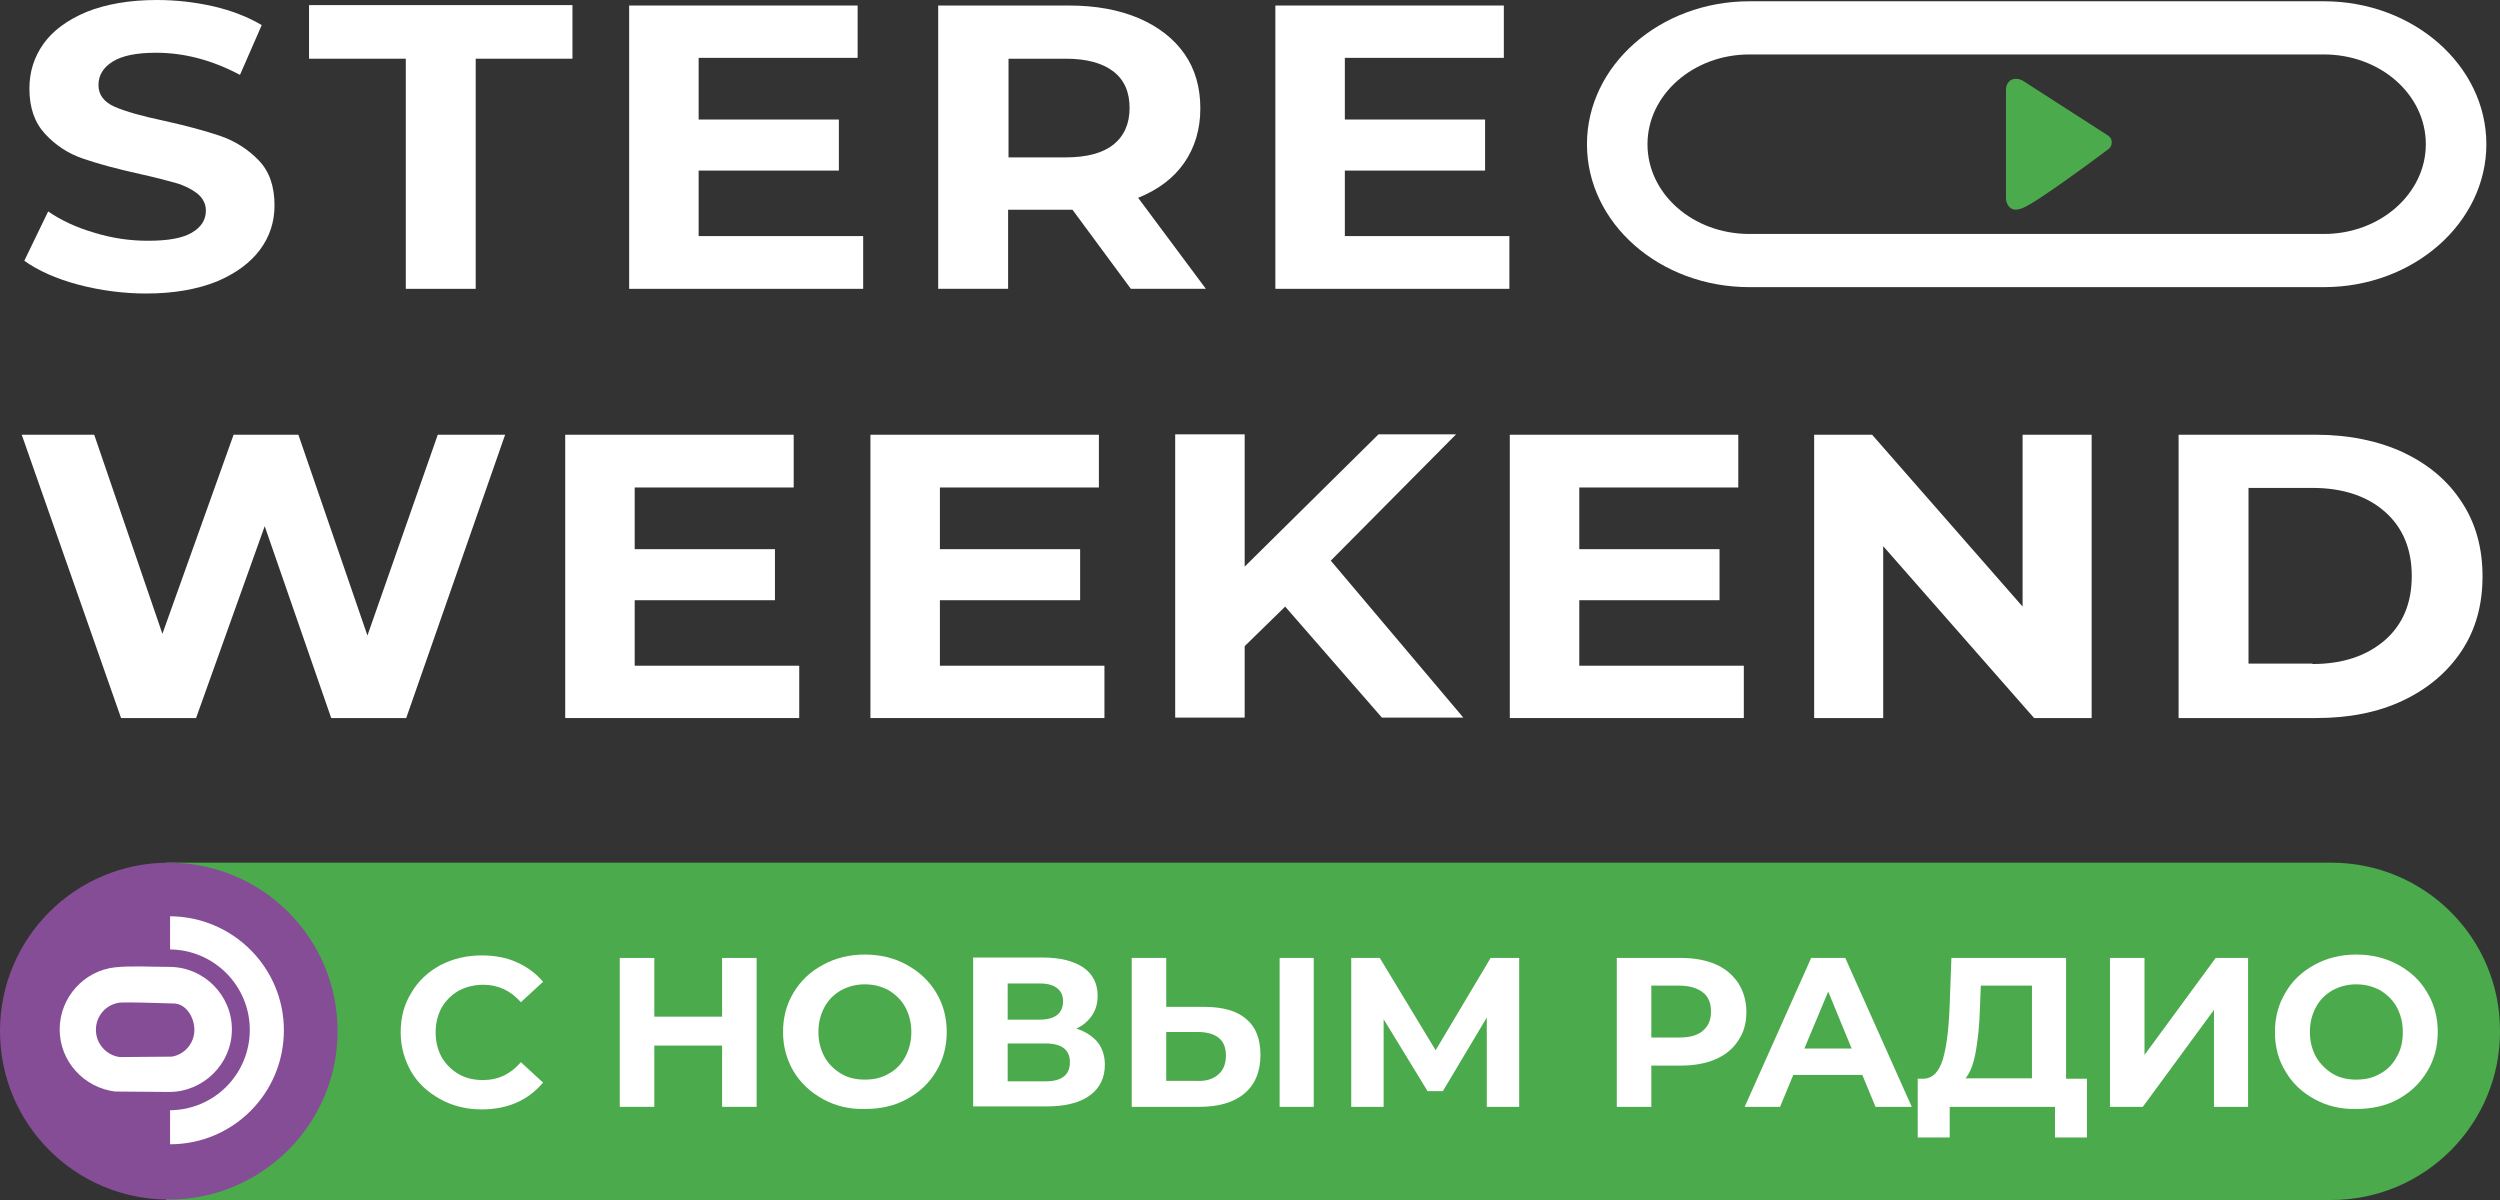
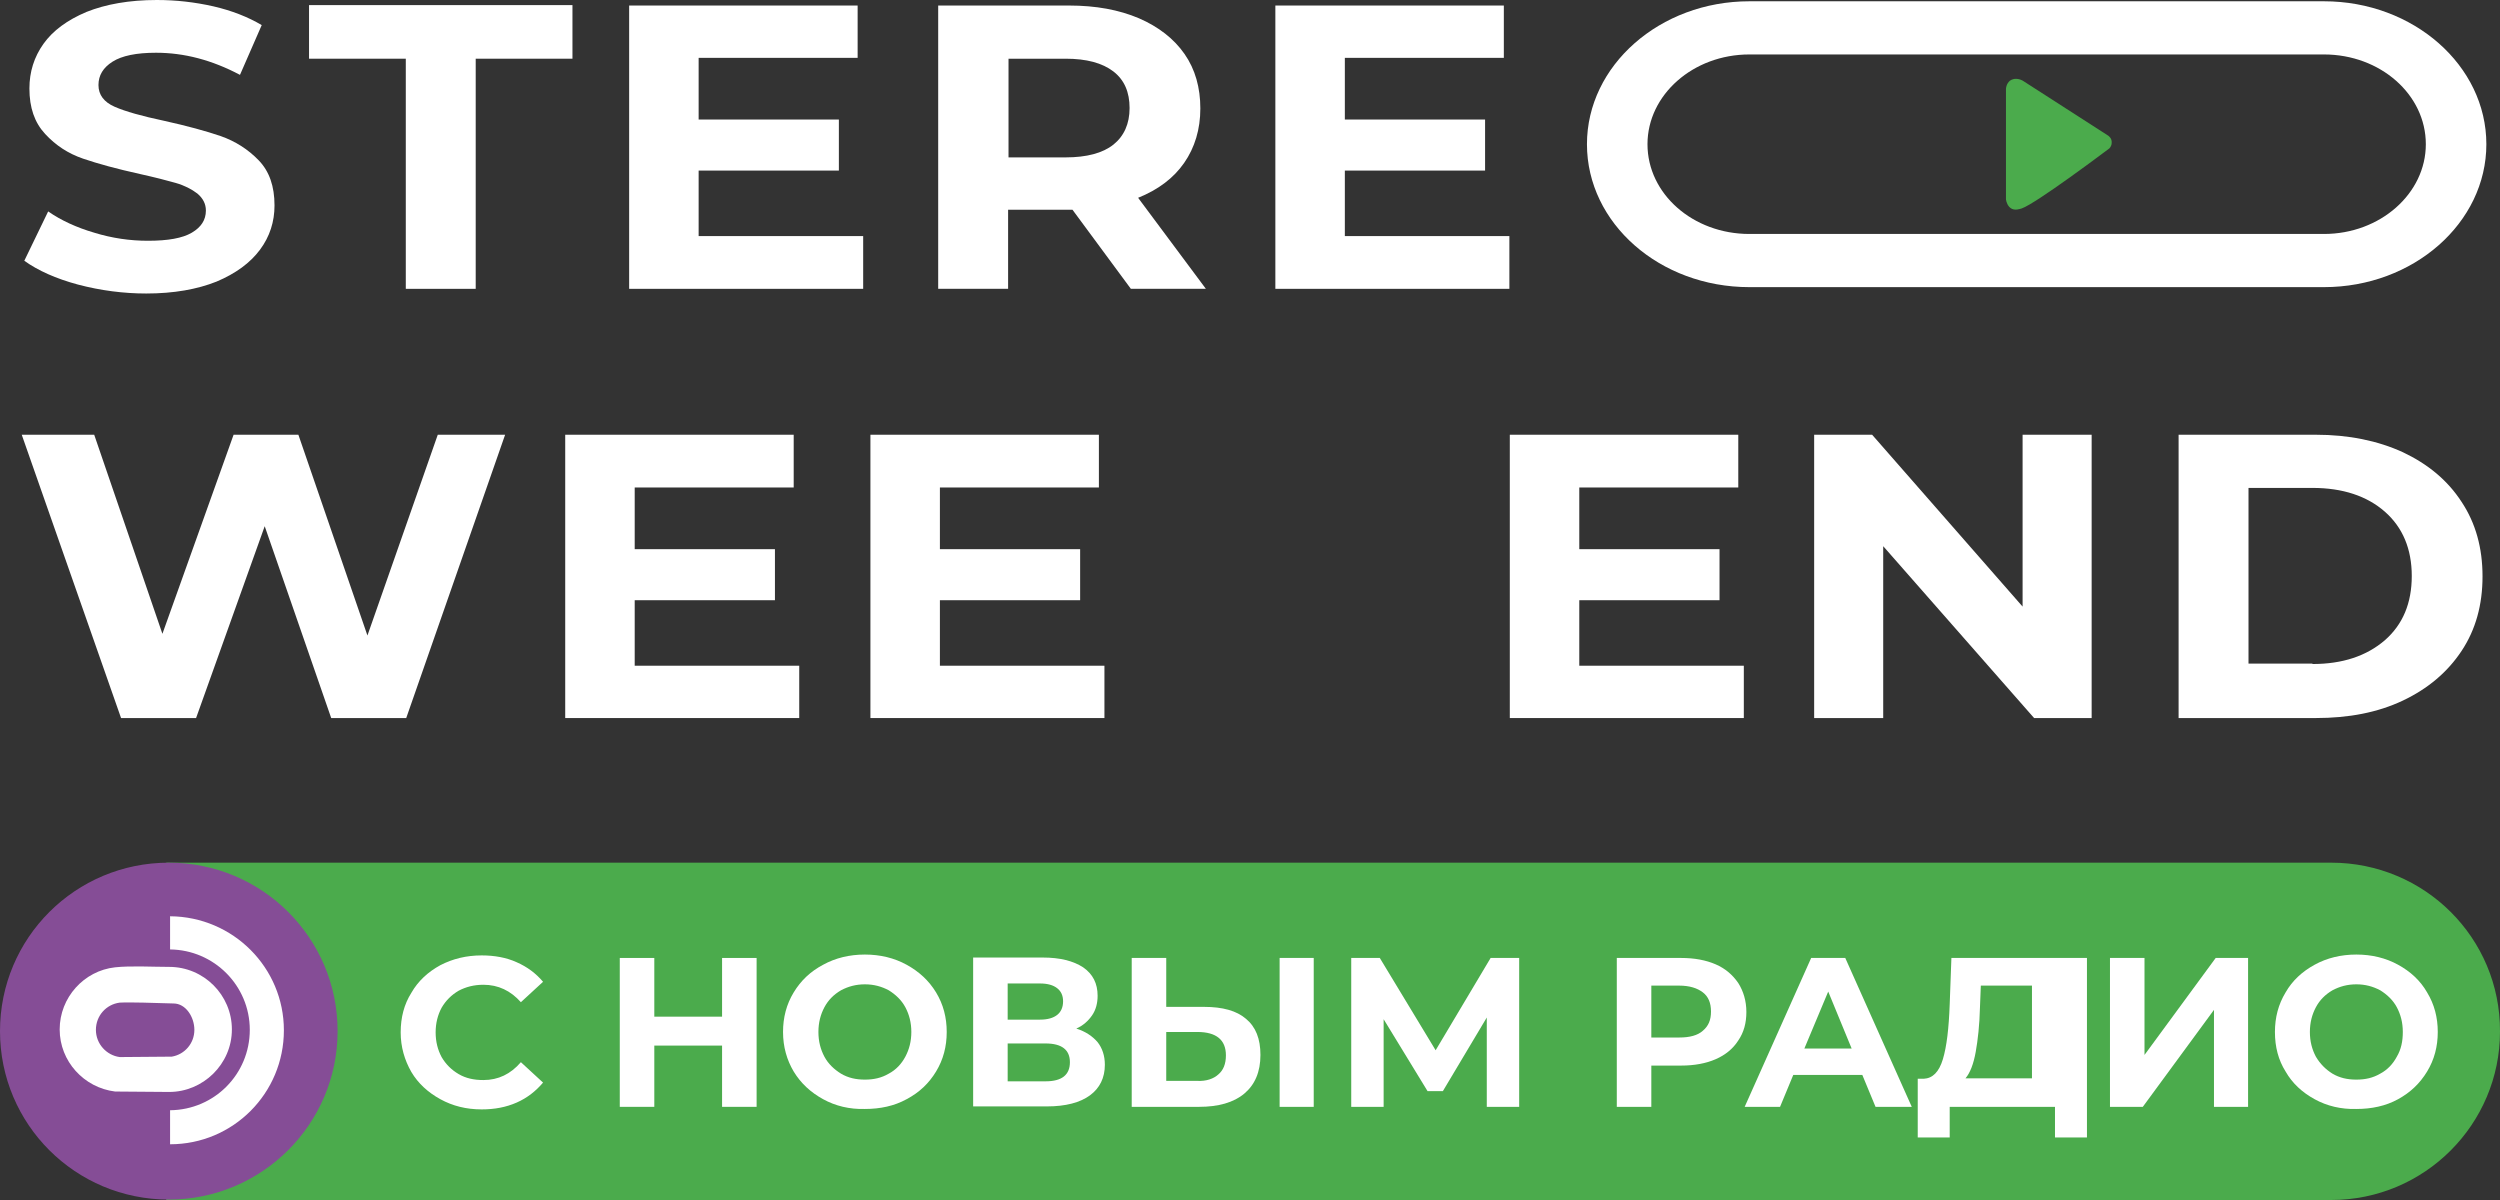
<svg xmlns="http://www.w3.org/2000/svg" width="1000" height="480" viewBox="0 0 1000 480" fill="none">
  <rect x="0" y="0" width="1000" height="480" fill="#333333" stroke="none" />
  <path d="M31.203 113.832C22.337 111.45 15.175 108.217 9.719 104.304L19.267 84.566C24.383 88.139 30.691 91.032 37.682 93.073C44.843 95.285 52.004 96.306 59.165 96.306C67.179 96.306 72.976 95.285 76.727 93.073C80.478 90.862 82.354 87.969 82.354 84.225C82.354 81.503 81.16 79.291 78.944 77.419C76.727 75.718 73.828 74.186 70.248 73.166C66.667 72.145 62.064 70.954 55.926 69.592C46.718 67.55 39.216 65.509 33.249 63.467C27.281 61.425 22.337 58.192 18.074 53.598C13.811 49.004 11.765 43.049 11.765 35.392C11.765 28.756 13.641 22.8 17.392 17.526C21.143 12.251 26.94 7.997 34.613 4.764C42.285 1.702 51.663 0 62.746 0C70.418 0 77.921 0.851 85.423 2.552C92.754 4.254 99.233 6.806 104.689 10.039L95.994 29.947C84.741 23.991 73.658 21.099 62.405 21.099C54.562 21.099 48.764 22.29 45.013 24.672C41.262 27.054 39.387 30.117 39.387 34.031C39.387 37.944 41.603 40.837 45.866 42.708C50.129 44.58 56.778 46.452 65.644 48.323C74.851 50.365 82.354 52.407 88.321 54.449C94.118 56.491 99.233 59.724 103.496 64.147C107.758 68.572 109.804 74.527 109.804 82.184C109.804 88.65 107.929 94.605 104.007 99.879C100.086 105.154 94.289 109.408 86.616 112.641C78.944 115.704 69.566 117.405 58.483 117.405C49.447 117.405 40.239 116.214 31.203 113.832Z" fill="white" />
  <path d="M162.319 23.481H123.615V2.042H228.985V23.481H190.281V115.534H162.319V23.481Z" fill="white" />
  <path d="M345.268 94.434V115.533H251.661V2.212H343.051V23.141H279.453V47.813H335.549V68.231H279.453V94.434H345.268Z" fill="white" />
  <path d="M452.345 115.533L428.986 83.885H427.622H403.24V115.533H375.277V2.212H427.622C438.363 2.212 447.57 3.913 455.584 7.316C463.427 10.72 469.565 15.484 473.828 21.609C478.09 27.735 480.136 35.051 480.136 43.389C480.136 51.726 477.92 59.043 473.657 65.168C469.395 71.294 463.257 75.888 455.243 79.121L482.353 115.533H452.345ZM445.354 28.585C440.921 25.183 434.612 23.481 426.257 23.481H403.41V62.956H426.257C434.612 62.956 441.091 61.255 445.354 57.852C449.616 54.449 451.833 49.514 451.833 43.219C451.833 36.923 449.787 31.989 445.354 28.585Z" fill="white" />
  <path d="M603.75 94.434V115.533H510.144V2.212H601.534V23.141H537.936V47.813H594.032V68.231H537.936V94.434H603.75Z" fill="white" />
  <path d="M202.047 173.896L162.49 287.218H132.481L105.883 210.479L78.432 287.218H48.423L8.696 173.896H37.682L64.962 253.528L93.436 173.896H119.353L146.974 254.208L175.107 173.896H202.047Z" fill="white" />
  <path d="M319.694 266.119V287.218H226.088V173.896H317.477V194.995H253.88V219.667H309.975V240.086H253.88V266.289H319.694V266.119Z" fill="white" />
  <path d="M441.774 266.119V287.218H348.168V173.896H439.558V194.995H375.96V219.667H432.055V240.086H375.96V266.289H441.774V266.119Z" fill="white" />
-   <path d="M514.067 242.637L497.869 258.461V287.047H470.077V173.726H497.869V226.643L551.407 173.726H582.438L532.311 224.261L585.337 287.047H552.771L514.067 242.637Z" fill="white" />
  <path d="M697.528 266.119V287.218H603.922V173.896H695.312V194.995H631.714V219.667H687.809V240.086H631.714V266.289H697.528V266.119Z" fill="white" />
  <path d="M836.659 173.896V287.218H813.641L753.283 218.476V287.218H725.662V173.896H748.85L809.038 242.638V173.896H836.659Z" fill="white" />
  <path d="M871.44 173.896H926.343C939.471 173.896 951.066 176.279 961.125 180.873C971.185 185.637 979.028 192.103 984.655 200.781C990.281 209.288 993.009 219.157 993.009 230.557C993.009 241.957 990.281 251.826 984.655 260.334C979.028 268.841 971.185 275.477 961.125 280.242C951.066 285.006 939.471 287.218 926.343 287.218H871.44V173.896ZM924.978 265.608C937.084 265.608 946.632 262.376 953.964 256.08C961.125 249.784 964.706 241.277 964.706 230.387C964.706 219.667 961.125 210.99 953.964 204.694C946.803 198.398 937.084 195.166 924.978 195.166H899.403V265.438H924.978V265.608Z" fill="white" />
  <path fill-rule="evenodd" clip-rule="evenodd" d="M932.481 345.068H66.497V479.999H932.481C969.821 479.999 1000 449.712 1000 412.619C1000.17 375.185 969.821 345.068 932.481 345.068Z" fill="#4BAB4C" />
  <path d="M929.582 0.513H699.744C663.939 0.513 634.783 26.206 634.783 57.684C634.783 89.332 663.939 114.855 699.744 114.855H929.582C965.388 114.855 994.544 89.162 994.544 57.684C994.544 26.206 965.388 0.513 929.582 0.513ZM929.582 93.586H699.744C677.238 93.586 658.994 77.592 658.994 57.684C658.994 37.946 677.238 21.782 699.744 21.782H929.582C952.089 21.782 970.332 37.776 970.332 57.684C970.332 77.421 952.089 93.586 929.582 93.586Z" fill="white" />
  <path fill-rule="evenodd" clip-rule="evenodd" d="M808.695 83.375C808.013 83.546 806.308 84.226 804.774 83.546C803.069 82.695 802.557 80.823 802.386 79.802C802.386 64.999 802.386 50.366 802.386 35.563C802.386 35.222 802.557 33.521 803.921 32.33C805.456 31.139 807.843 31.309 809.718 32.67C820.971 39.816 832.054 47.133 843.307 54.279C843.478 54.45 844.842 55.3 844.671 57.172C844.671 58.533 843.648 59.554 843.478 59.554C841.432 61.085 814.492 81.334 808.695 83.375Z" fill="#4BAB4C" />
  <path fill-rule="evenodd" clip-rule="evenodd" d="M67.519 345.068C104.859 345.068 135.038 375.185 135.038 412.449C135.038 449.712 104.689 479.829 67.519 479.829C30.179 479.829 0 449.712 0 412.449C0 375.185 30.179 345.068 67.519 345.068Z" fill="#854D96" />
  <path fill-rule="evenodd" clip-rule="evenodd" d="M68.031 366.509C93.265 366.679 113.555 387.097 113.555 412.11C113.555 437.292 93.265 457.71 68.031 457.71V444.098C85.763 443.928 99.915 429.635 99.915 411.939C99.915 394.244 85.593 379.951 68.031 379.781V366.509Z" fill="white" />
  <path fill-rule="evenodd" clip-rule="evenodd" d="M67.689 386.756C81.5 386.756 92.753 397.986 92.753 411.768C92.753 425.721 81.159 436.781 67.689 436.781H67.518L46.035 436.611C33.588 435.079 23.87 424.53 23.87 411.768C23.87 399.007 33.588 388.287 46.035 386.926C52.344 386.246 61.039 386.756 67.689 386.756ZM57.288 401.049C54.39 401.049 50.639 400.879 47.911 401.049C42.455 401.729 38.362 406.324 38.362 411.939C38.362 417.554 42.625 422.148 47.911 422.828L68.712 422.658C73.827 421.807 77.749 417.383 77.749 411.939C77.749 406.834 74.338 401.389 69.394 401.389L57.288 401.049Z" fill="white" />
  <path d="M176.13 439.675C171.186 436.952 167.264 433.379 164.536 428.785C161.808 424.021 160.273 418.746 160.273 412.961C160.273 407.005 161.637 401.731 164.536 397.136C167.264 392.372 171.186 388.799 176.13 386.077C181.075 383.524 186.531 382.163 192.669 382.163C197.784 382.163 202.558 383.014 206.65 384.886C210.913 386.757 214.323 389.31 217.222 392.713L208.355 400.88C204.263 396.286 199.319 393.904 193.351 393.904C189.6 393.904 186.361 394.754 183.462 396.286C180.563 397.987 178.347 400.199 176.642 403.092C175.107 405.984 174.255 409.217 174.255 412.961C174.255 416.704 175.107 419.937 176.642 422.83C178.347 425.722 180.563 427.934 183.462 429.636C186.361 431.337 189.6 432.018 193.351 432.018C199.319 432.018 204.263 429.636 208.355 424.871L217.222 433.039C214.323 436.442 210.913 439.164 206.65 441.036C202.388 442.908 197.784 443.758 192.669 443.758C186.531 443.758 181.075 442.397 176.13 439.675Z" fill="white" />
  <path d="M302.643 383.184V442.737H288.832V418.235H261.722V442.737H247.911V383.184H261.722V406.665H288.832V383.184H302.643Z" fill="white" />
  <path d="M329.241 439.673C324.297 436.951 320.375 433.377 317.477 428.613C314.749 424.019 313.214 418.744 313.214 412.789C313.214 407.004 314.578 401.729 317.477 396.965C320.375 392.201 324.126 388.627 329.241 385.905C334.186 383.183 339.813 381.821 345.951 381.821C352.089 381.821 357.715 383.183 362.66 385.905C367.604 388.627 371.526 392.201 374.425 396.965C377.323 401.729 378.687 407.004 378.687 412.789C378.687 418.574 377.323 423.849 374.425 428.613C371.526 433.377 367.775 436.951 362.66 439.673C357.715 442.395 352.089 443.587 345.951 443.587C339.813 443.757 334.186 442.395 329.241 439.673ZM355.499 429.464C358.397 427.933 360.614 425.55 362.148 422.658C363.683 419.765 364.535 416.532 364.535 412.789C364.535 409.046 363.683 405.813 362.148 402.92C360.614 400.028 358.227 397.816 355.499 396.114C352.6 394.583 349.531 393.732 345.951 393.732C342.37 393.732 339.301 394.583 336.403 396.114C333.504 397.816 331.287 400.028 329.753 402.92C328.218 405.813 327.366 409.046 327.366 412.789C327.366 416.532 328.218 419.765 329.753 422.658C331.287 425.55 333.674 427.762 336.403 429.464C339.301 431.165 342.37 431.846 345.951 431.846C349.531 431.846 352.6 431.165 355.499 429.464Z" fill="white" />
  <path d="M439.045 416.873C440.92 419.255 441.943 422.318 441.943 425.891C441.943 431.166 439.897 435.25 435.976 438.142C432.054 441.035 426.257 442.566 418.755 442.566H389.258V383.013H417.05C424.04 383.013 429.326 384.374 433.248 386.926C437.169 389.649 439.045 393.392 439.045 398.326C439.045 401.219 438.363 403.941 436.828 406.153C435.294 408.365 433.248 410.237 430.52 411.428C434.271 412.619 436.999 414.491 439.045 416.873ZM403.069 407.855H416.027C419.096 407.855 421.312 407.174 422.847 405.983C424.381 404.792 425.234 402.921 425.234 400.538C425.234 398.156 424.381 396.455 422.847 395.264C421.312 394.073 419.096 393.392 416.027 393.392H403.069V407.855ZM427.962 424.87C427.962 419.936 424.723 417.384 418.243 417.384H403.069V432.527H418.243C424.723 432.527 427.962 429.975 427.962 424.87Z" fill="white" />
  <path d="M498.38 407.515C502.301 410.748 504.177 415.513 504.177 421.978C504.177 428.784 501.96 433.889 497.698 437.462C493.435 441.035 487.297 442.737 479.624 442.737H452.685V383.184H466.496V402.751H481.67C489.002 402.751 494.629 404.282 498.38 407.515ZM487.297 429.805C489.343 428.104 490.366 425.552 490.366 422.148C490.366 416.023 486.615 412.79 478.942 412.79H466.496V432.358H478.942C482.523 432.528 485.422 431.507 487.297 429.805ZM511.849 383.184H525.49V442.737H511.849V383.184Z" fill="white" />
  <path d="M594.714 442.737V407.005L577.152 436.441H571.014L553.453 407.686V442.737H540.494V383.184H551.918L574.254 420.107L596.249 383.184H607.672V442.737H594.714Z" fill="white" />
  <path d="M686.274 385.736C690.196 387.437 693.094 389.99 695.311 393.223C697.357 396.455 698.55 400.369 698.55 404.793C698.55 409.217 697.527 412.96 695.311 416.193C693.265 419.426 690.196 421.978 686.274 423.68C682.353 425.381 677.749 426.232 672.463 426.232H660.528V442.737H646.718V383.184H672.463C677.749 383.184 682.353 384.034 686.274 385.736ZM681.159 412.28C683.376 410.408 684.399 408.026 684.399 404.623C684.399 401.22 683.376 398.667 681.159 396.966C678.942 395.264 675.873 394.243 671.611 394.243H660.528V415.002H671.781C675.873 415.002 679.113 414.151 681.159 412.28Z" fill="white" />
  <path d="M744.927 429.975H717.306L712.02 442.737H697.869L724.467 383.184H738.107L764.706 442.737H750.213L744.927 429.975ZM740.665 419.426L731.287 396.626L721.739 419.426H740.665Z" fill="white" />
-   <path d="M834.783 431.507V454.988H821.995V442.737H779.881V454.988H767.094V431.507H769.481C773.061 431.337 775.619 428.784 777.153 423.68C778.688 418.575 779.54 411.259 779.881 401.73L780.563 383.184H826.429V431.507H834.783ZM790.282 420.787C789.429 425.552 788.065 429.125 786.19 431.337H812.788V394.243H792.328L791.987 402.921C791.816 410.068 791.134 416.023 790.282 420.787Z" fill="white" />
+   <path d="M834.783 431.507V454.988H821.995V442.737H779.881V454.988H767.094V431.507H769.481C773.061 431.337 775.619 428.784 777.153 423.68C778.688 418.575 779.54 411.259 779.881 401.73L780.563 383.184H826.429H834.783ZM790.282 420.787C789.429 425.552 788.065 429.125 786.19 431.337H812.788V394.243H792.328L791.987 402.921C791.816 410.068 791.134 416.023 790.282 420.787Z" fill="white" />
  <path d="M843.989 383.184H857.8V421.978L886.274 383.184H899.232V442.737H885.592V403.942L857.118 442.737H843.989V383.184Z" fill="white" />
  <path d="M925.831 439.673C920.886 436.951 916.965 433.377 914.237 428.613C911.338 424.019 909.974 418.744 909.974 412.789C909.974 407.004 911.338 401.729 914.237 396.965C916.965 392.201 920.886 388.627 925.831 385.905C930.776 383.183 936.402 381.821 942.54 381.821C948.678 381.821 954.305 383.183 959.249 385.905C964.194 388.627 968.116 392.201 970.844 396.965C973.742 401.729 975.106 407.004 975.106 412.789C975.106 418.574 973.742 423.849 970.844 428.613C967.945 433.377 964.194 436.951 959.249 439.673C954.305 442.395 948.678 443.587 942.54 443.587C936.402 443.757 930.776 442.395 925.831 439.673ZM952.088 429.464C954.987 427.933 957.204 425.55 958.738 422.658C960.443 419.765 961.125 416.532 961.125 412.789C961.125 409.046 960.273 405.813 958.738 402.92C957.204 400.028 954.816 397.816 952.088 396.114C949.19 394.583 946.121 393.732 942.54 393.732C938.96 393.732 935.891 394.583 932.992 396.114C930.094 397.816 927.877 400.028 926.343 402.92C924.808 405.813 923.955 409.046 923.955 412.789C923.955 416.532 924.808 419.765 926.343 422.658C928.048 425.55 930.264 427.762 932.992 429.464C935.891 431.165 938.96 431.846 942.54 431.846C946.121 431.846 949.19 431.165 952.088 429.464Z" fill="white" />
</svg>